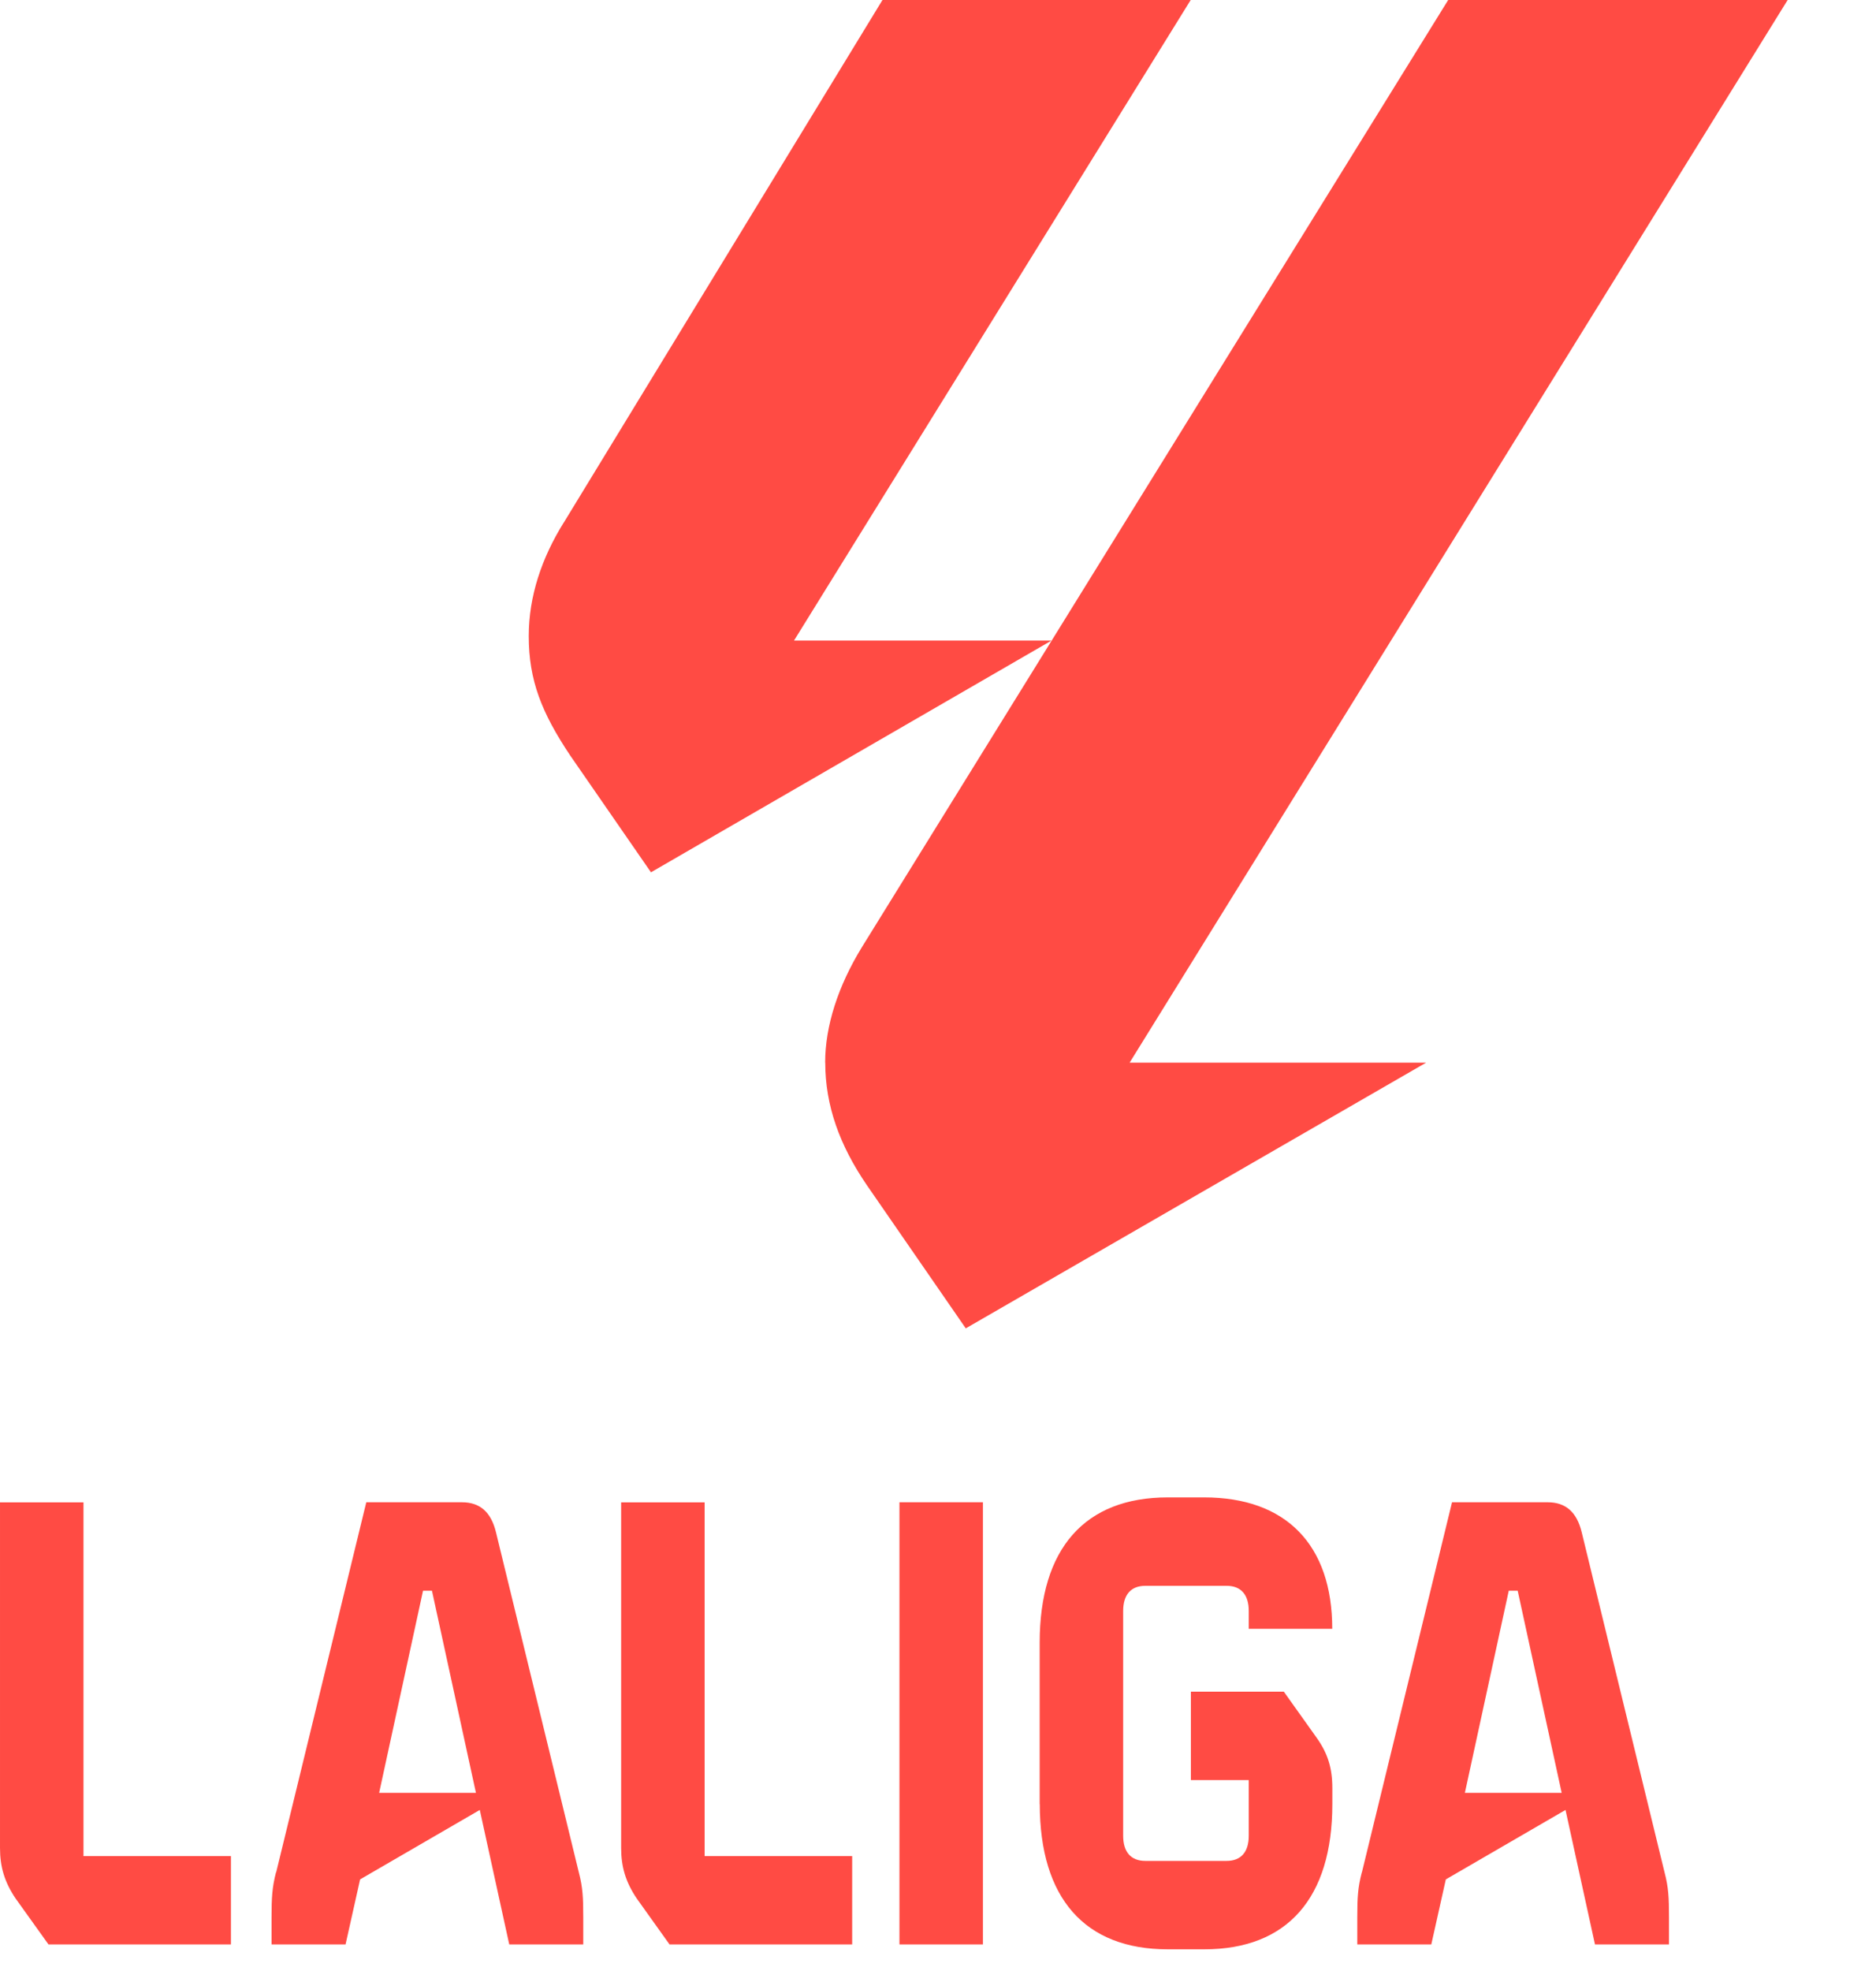
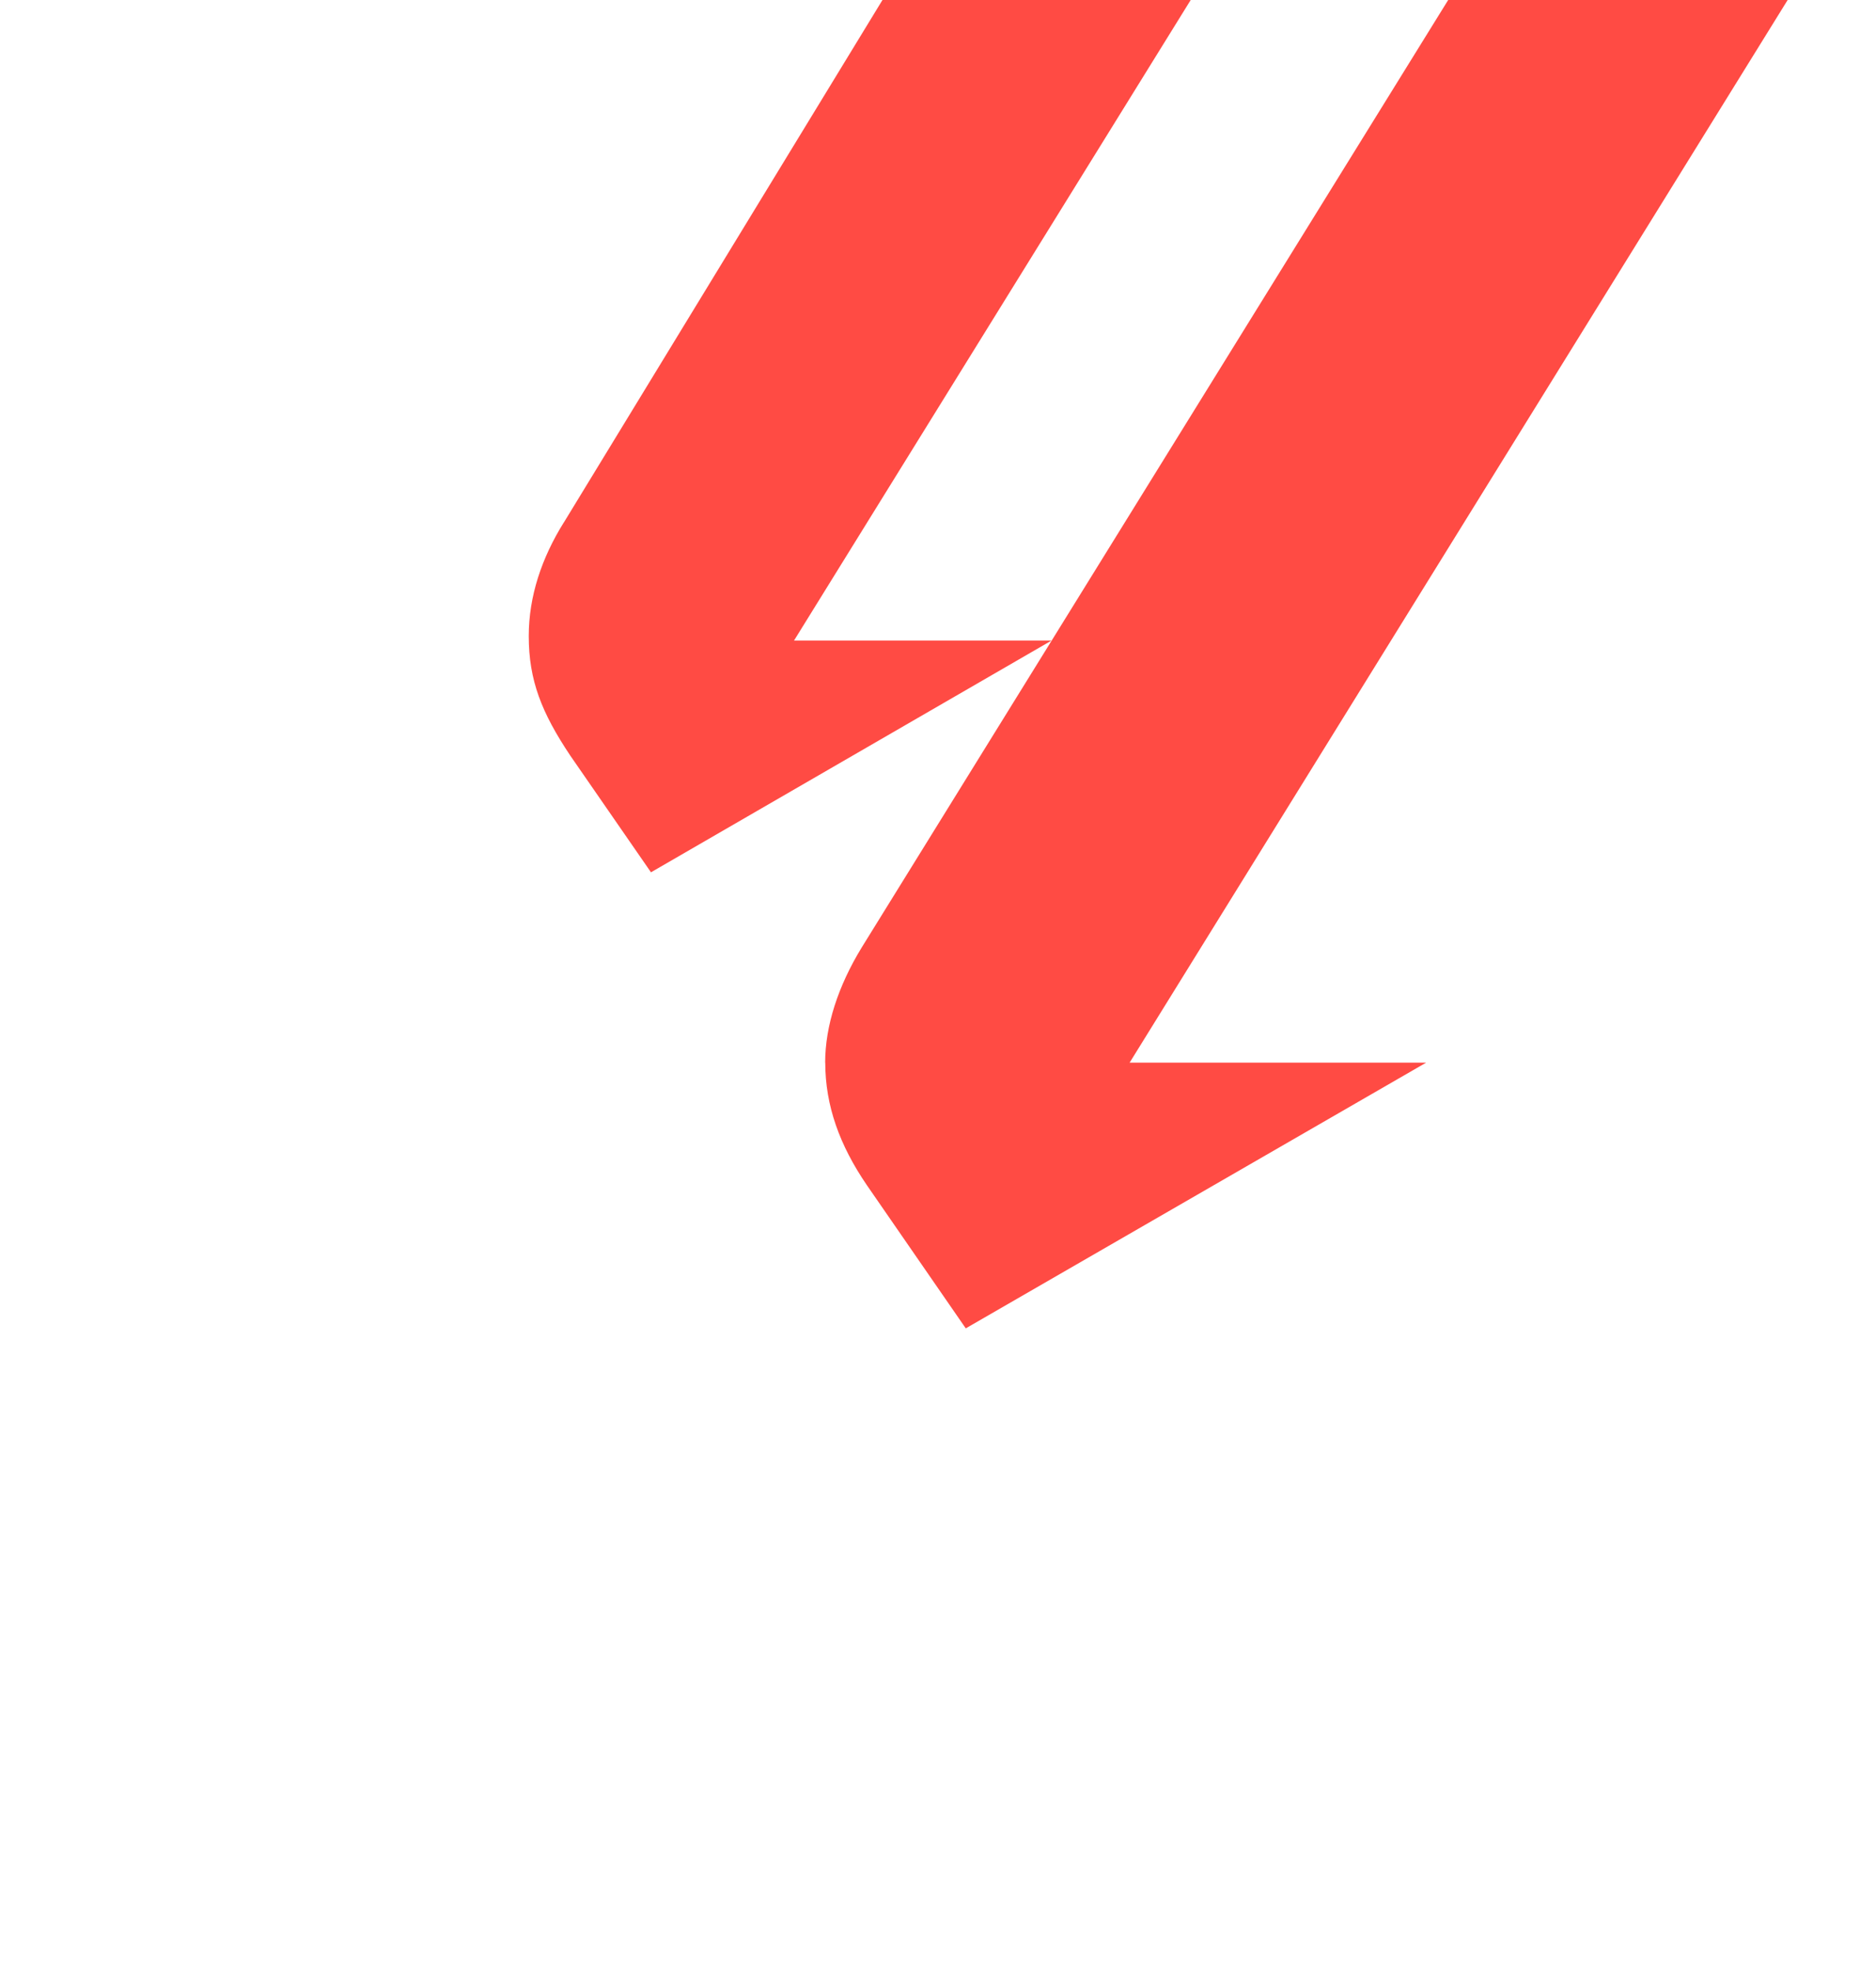
<svg xmlns="http://www.w3.org/2000/svg" fill="none" height="100%" overflow="visible" preserveAspectRatio="none" style="display: block;" viewBox="0 0 20 21" width="100%">
  <g id="Capa 2">
    <g id="Layer 1">
-       <path d="M5.64947e-05 19.688V16.007H0.89V19.776H2.462V20.717H0.517L0.166 20.227C0.048 20.052 5.64947e-05 19.89 5.64947e-05 19.689M5.074 19.102L4.605 16.948H4.51L4.042 19.102H5.074H5.074ZM2.944 19.95L3.905 16.006H4.925C5.115 16.006 5.234 16.108 5.287 16.323L6.171 19.95C6.213 20.111 6.218 20.219 6.218 20.428V20.717H5.429L5.115 19.284L3.839 20.024L3.684 20.717H2.895V20.428C2.895 20.219 2.901 20.111 2.942 19.95M6.622 19.688V16.007H7.512V19.776H9.085V20.717H7.138L6.788 20.227C6.67 20.052 6.622 19.89 6.622 19.689M9.589 16.006H10.479V20.717H9.589V16.006ZM11.084 19.222V17.502C11.084 16.499 11.565 15.954 12.449 15.954H12.838C13.71 15.954 14.203 16.459 14.203 17.354H13.313V17.165C13.313 16.99 13.23 16.896 13.076 16.896H12.211C12.057 16.896 11.974 16.99 11.974 17.165V19.558C11.974 19.733 12.057 19.827 12.211 19.827H13.076C13.23 19.827 13.313 19.733 13.313 19.558V18.966H12.696V18.024H13.687L14.037 18.515C14.156 18.683 14.204 18.838 14.204 19.053V19.221C14.204 20.224 13.723 20.769 12.839 20.769H12.449C11.565 20.769 11.085 20.224 11.085 19.221M16.649 19.102L16.18 16.948H16.085L15.617 19.102H16.649H16.649ZM14.519 19.95L15.48 16.006H16.5C16.69 16.006 16.809 16.108 16.862 16.323L17.746 19.95C17.788 20.111 17.793 20.219 17.793 20.428V20.717H17.004L16.69 19.284L15.414 20.024L15.259 20.717H14.47V20.428C14.47 20.219 14.476 20.111 14.518 19.95" fill="#FF4B44" id="Vector" />
      <path d="M8.797 11.322C8.797 10.929 8.936 10.505 9.186 10.096L15.439 0H19.058L12.043 11.322H15.204L10.296 14.153L9.242 12.628C8.951 12.203 8.798 11.779 8.798 11.322M6.011 5.567L9.408 0H12.694L8.465 6.825H11.21L6.94 9.294L6.08 8.051C5.775 7.595 5.637 7.249 5.637 6.777C5.637 6.353 5.775 5.944 6.011 5.566" fill="#FF4B44" id="Vector_2" />
    </g>
  </g>
</svg>